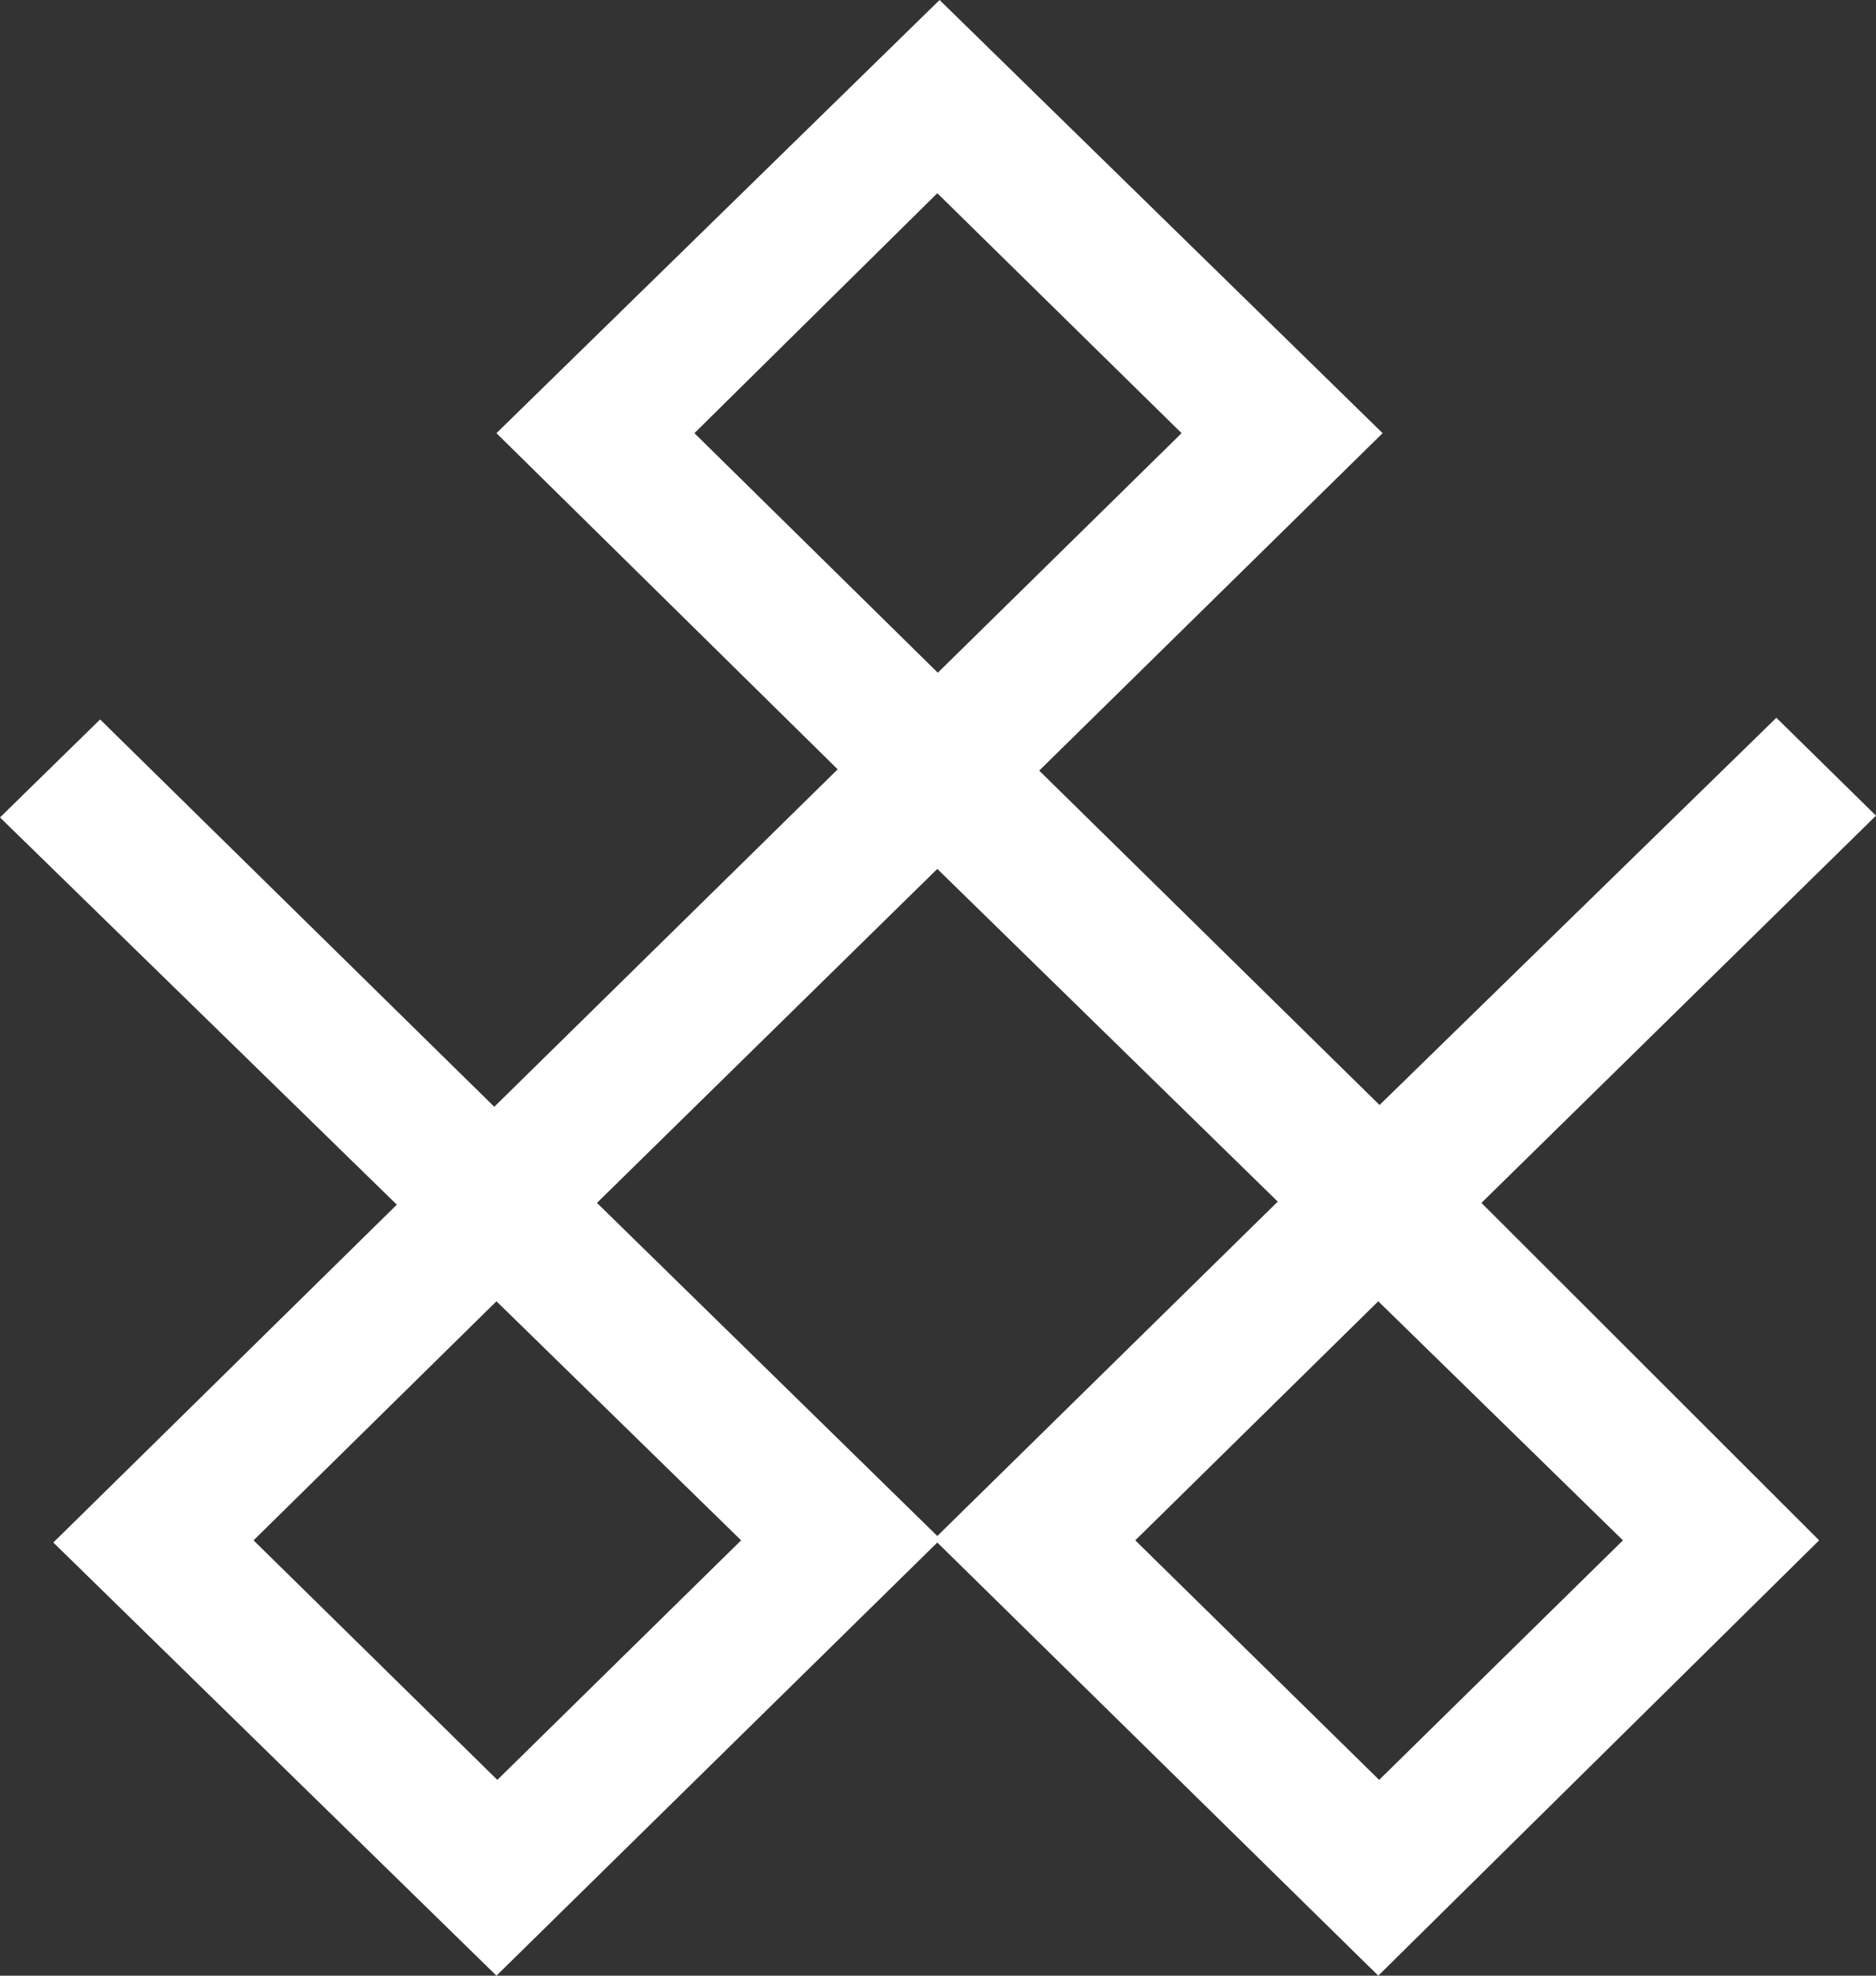
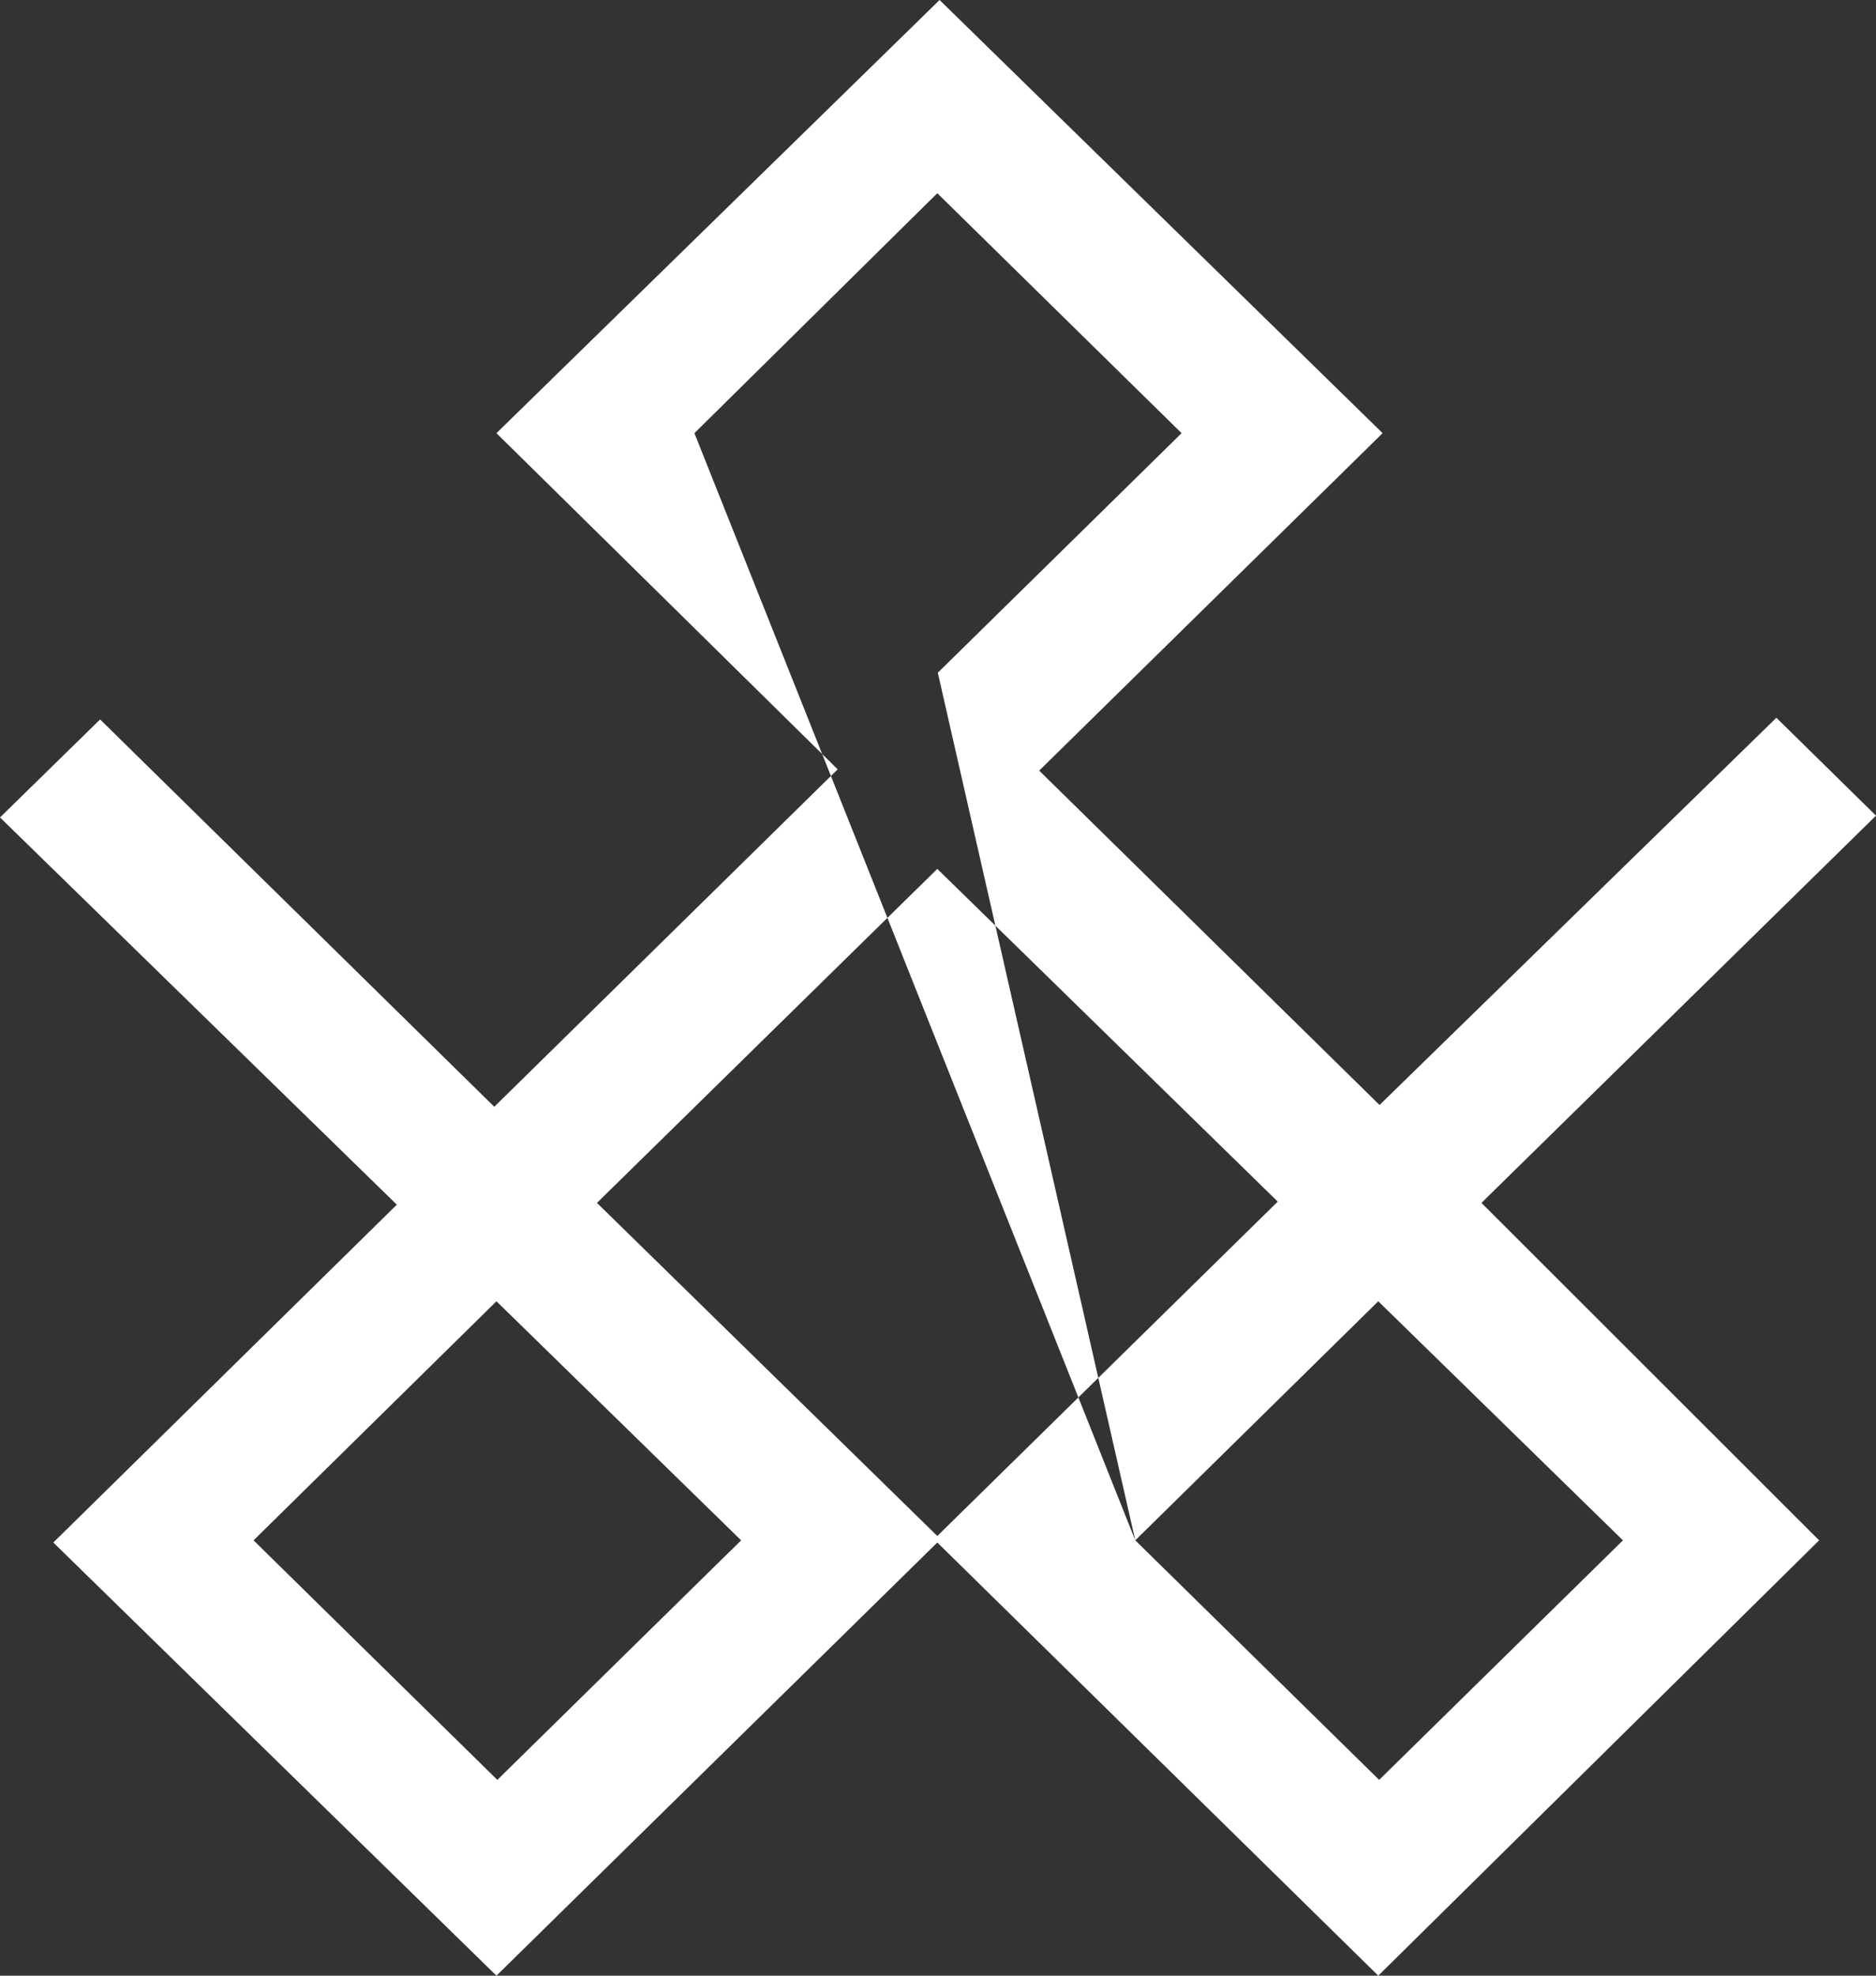
<svg xmlns="http://www.w3.org/2000/svg" width="19" height="20" viewBox="0 0 19 20" fill="none">
  <rect x="0" y="0" width="19" height="20" fill="#333333" stroke="none" />
-   <path fill-rule="evenodd" clip-rule="evenodd" d="M2.568 15.593L5.037 18.018L7.506 15.593L5.028 13.173L2.568 15.593ZM11.498 15.593L13.968 18.018L16.437 15.593L13.959 13.173L11.498 15.593ZM7.033 4.385L9.498 6.81L11.967 4.385L9.493 1.956L7.033 4.385ZM9.493 15.549L12.941 12.164L9.493 8.796L6.046 12.177L9.493 15.549ZM8.484 7.788L5.028 4.385L9.516 0L14.003 4.385L10.525 7.801L13.972 11.186L17.991 7.266L19 8.257L15.004 12.177L18.424 15.593L13.959 20L9.493 15.615L5.028 20L0.54 15.615L4.019 12.195L0 8.275L1.014 7.283L5.006 11.204L8.484 7.788Z" fill="white" />
+   <path fill-rule="evenodd" clip-rule="evenodd" d="M2.568 15.593L5.037 18.018L7.506 15.593L5.028 13.173L2.568 15.593ZM11.498 15.593L13.968 18.018L16.437 15.593L13.959 13.173L11.498 15.593ZL9.498 6.81L11.967 4.385L9.493 1.956L7.033 4.385ZM9.493 15.549L12.941 12.164L9.493 8.796L6.046 12.177L9.493 15.549ZM8.484 7.788L5.028 4.385L9.516 0L14.003 4.385L10.525 7.801L13.972 11.186L17.991 7.266L19 8.257L15.004 12.177L18.424 15.593L13.959 20L9.493 15.615L5.028 20L0.54 15.615L4.019 12.195L0 8.275L1.014 7.283L5.006 11.204L8.484 7.788Z" fill="white" />
</svg>